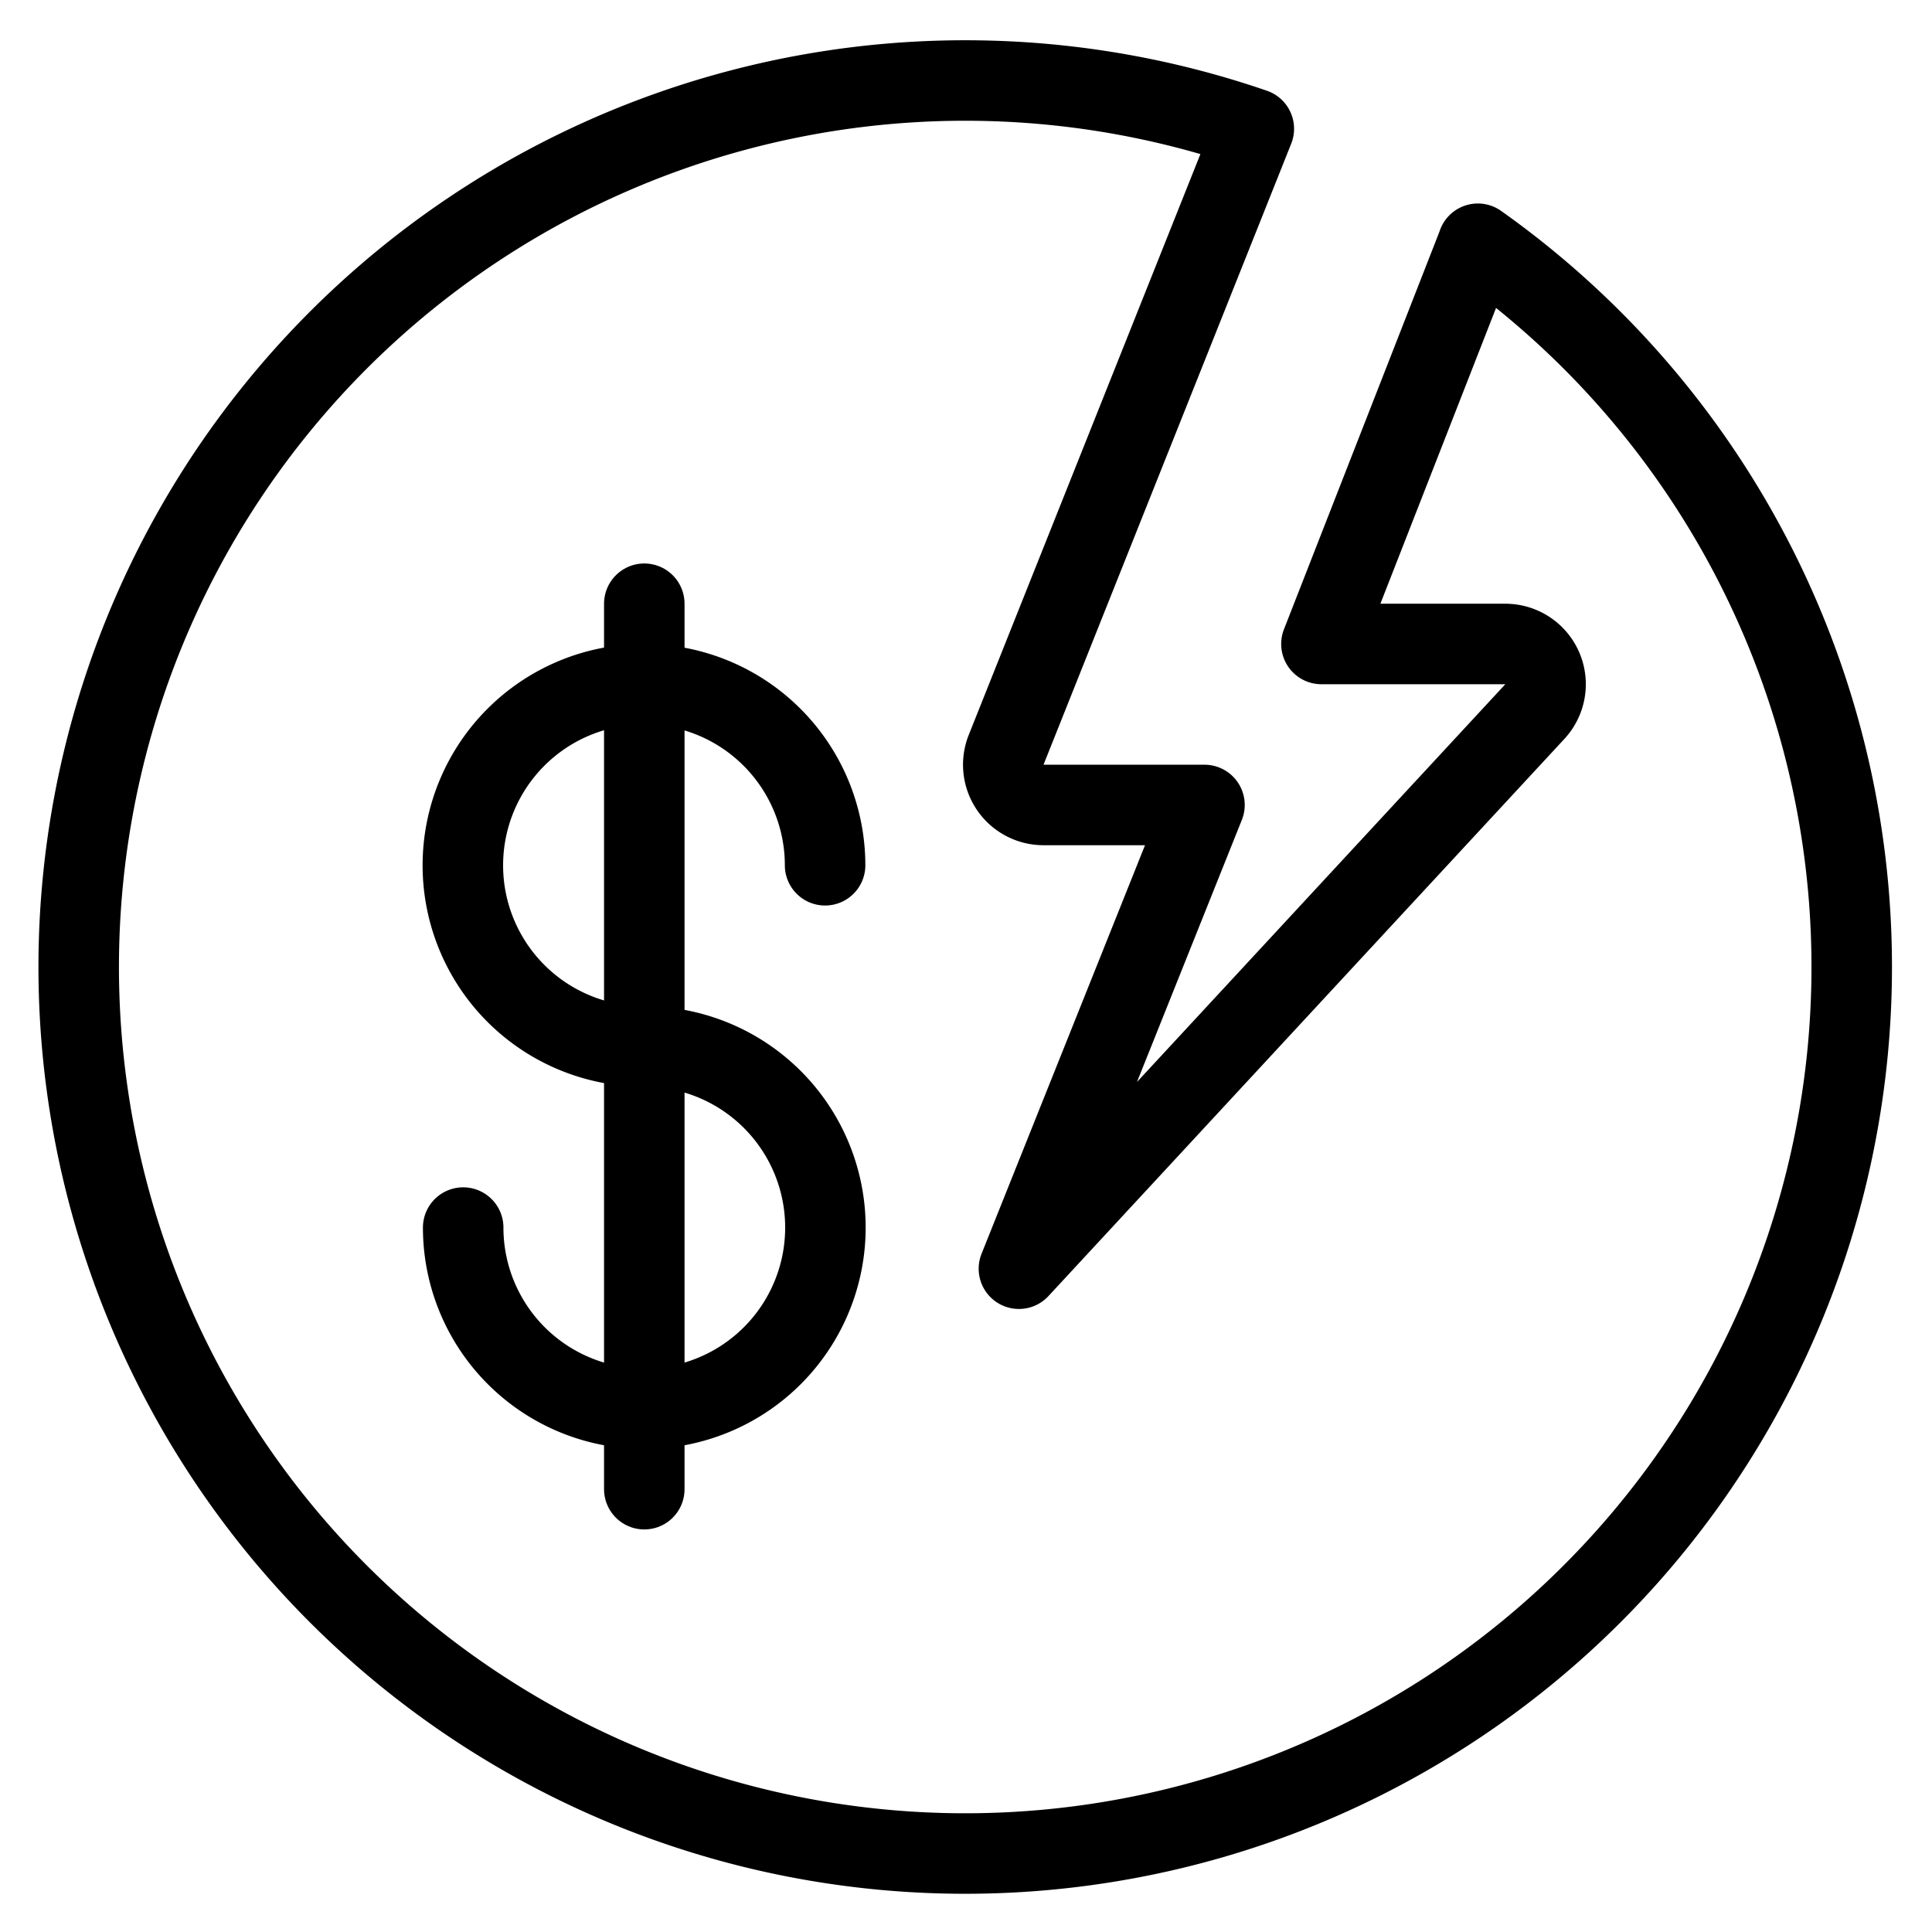
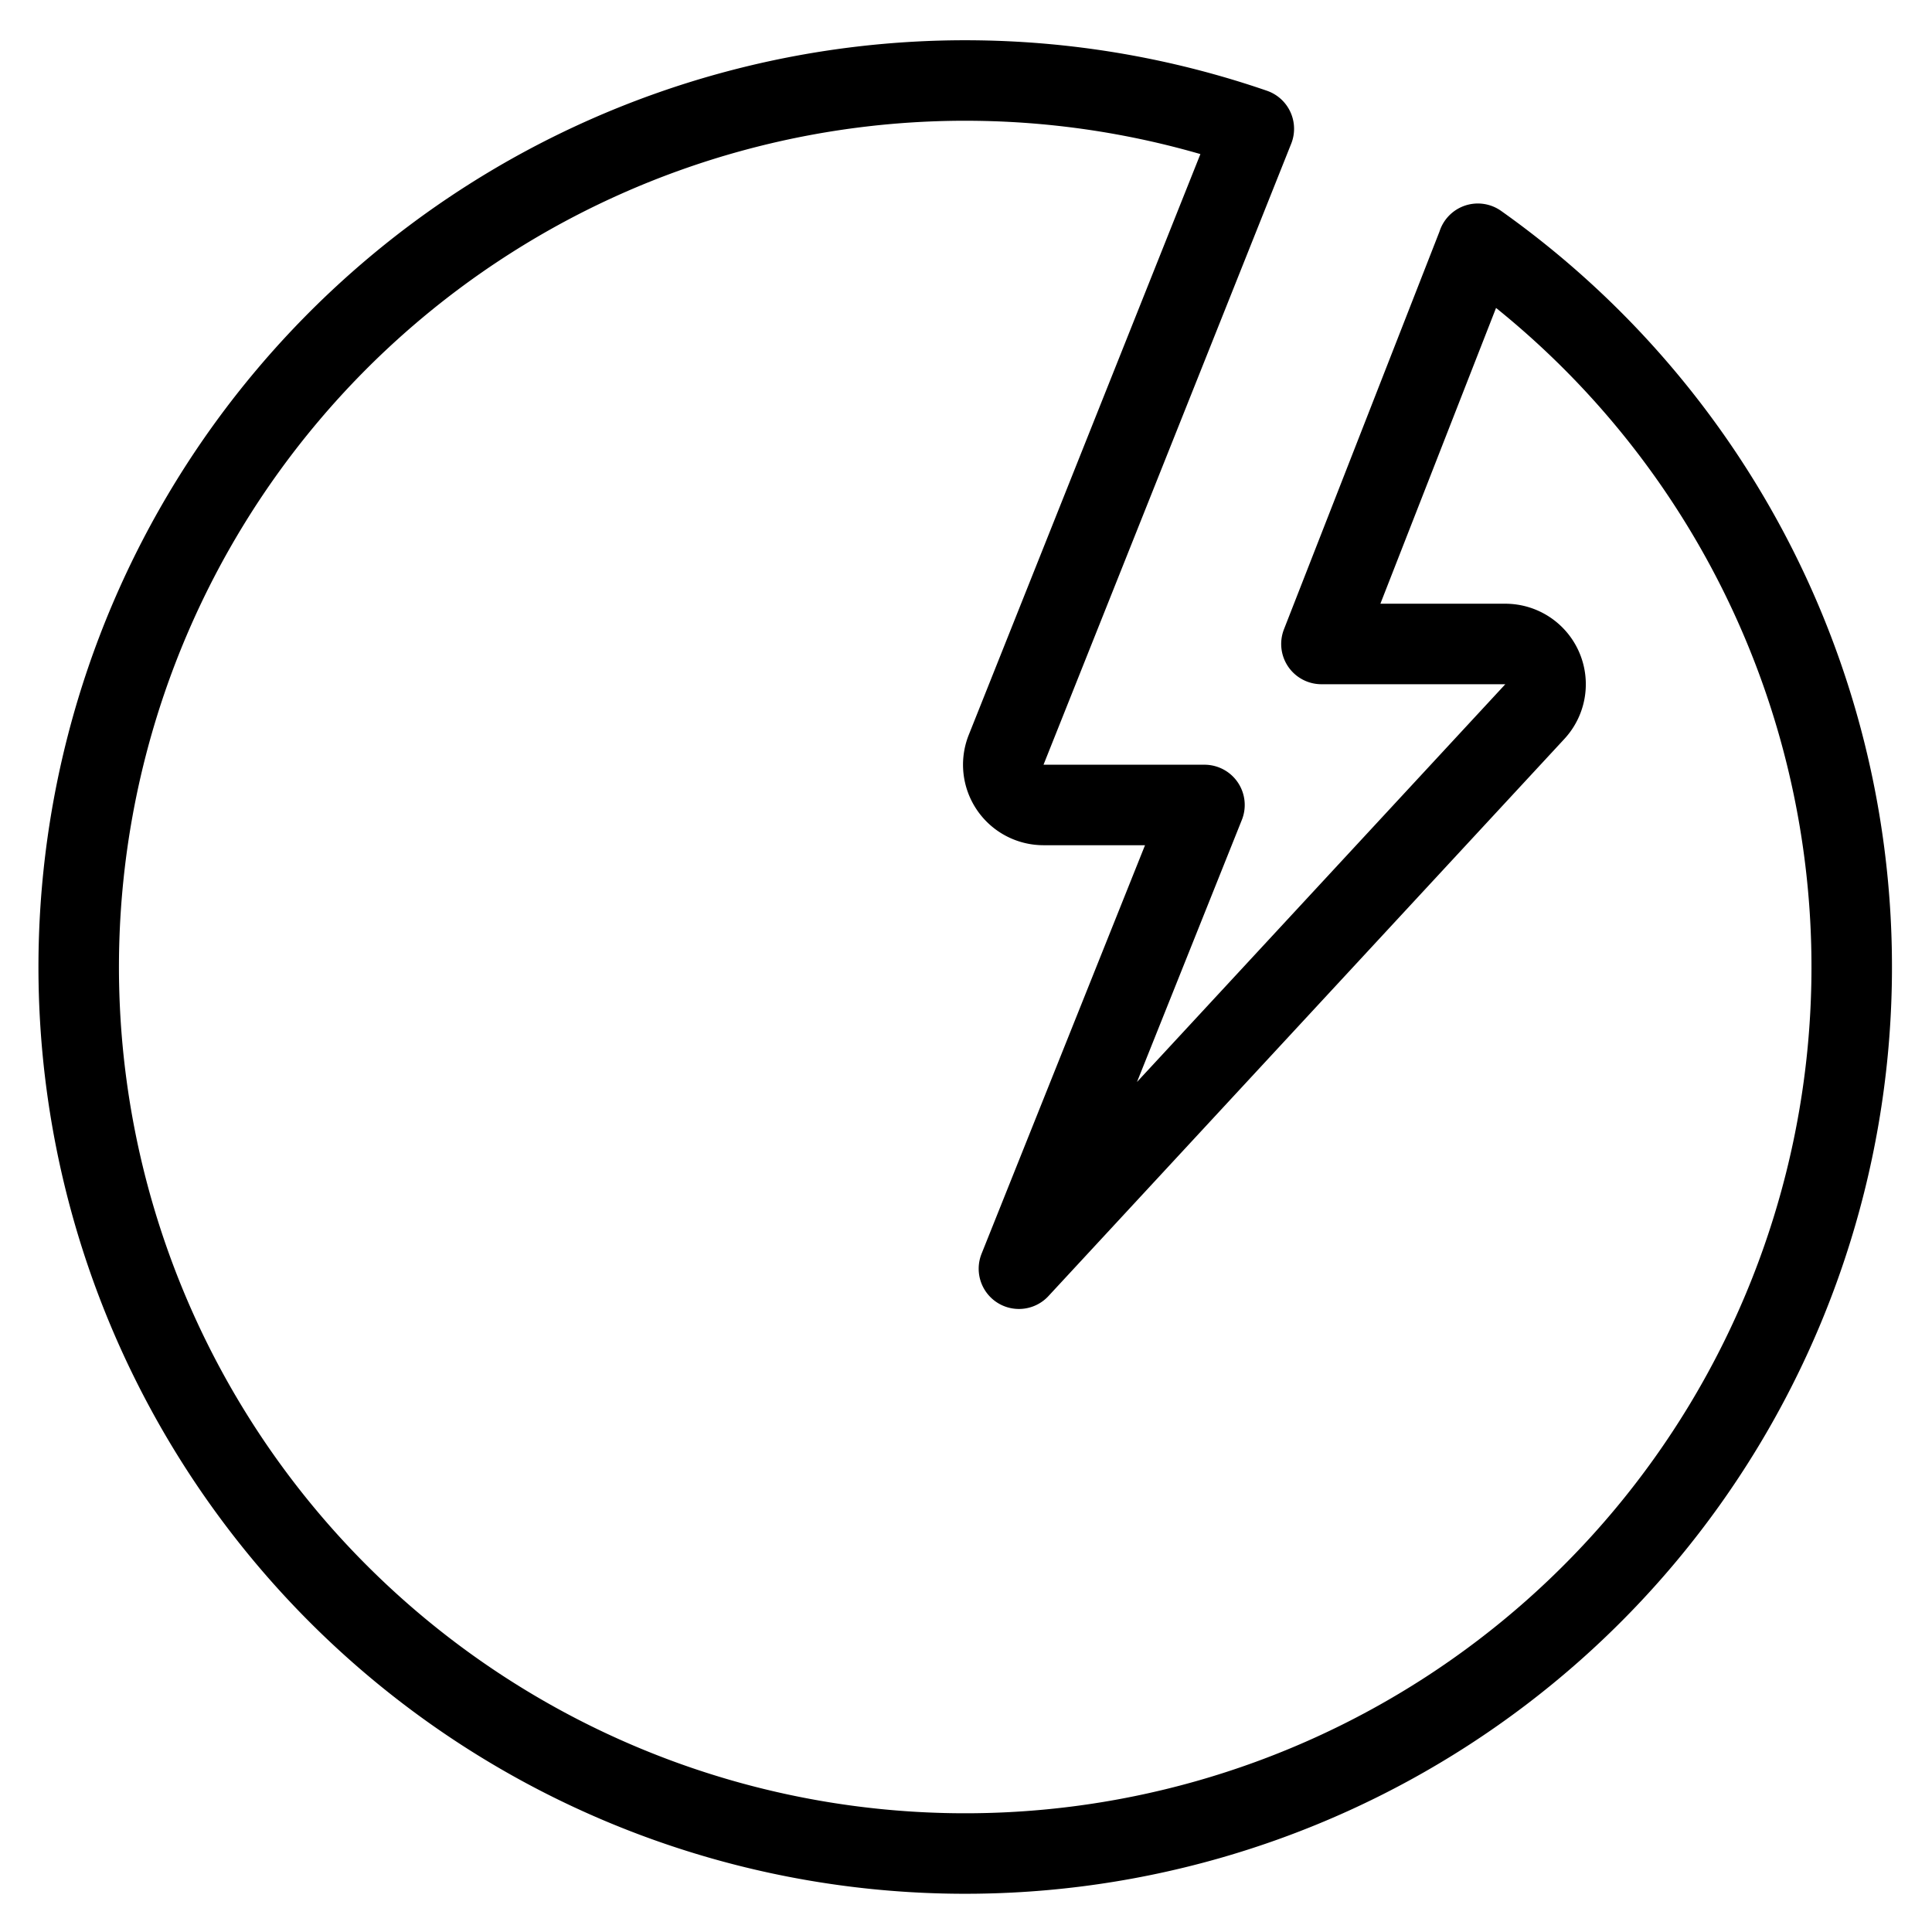
<svg xmlns="http://www.w3.org/2000/svg" viewBox="0 0 200 200" height="200" width="200">,,<g transform="matrix(8.333,0,0,8.333,0,0)">
-     <path d="M5.754,15.25A2.25,2.25,0,1,0,8,13a2.25,2.25,0,1,1,2.25-2.251" fill="none" stroke="#000" stroke-linecap="round" stroke-linejoin="round" />
-     <path d="M8.004 7.5L8.004 18.5" fill="none" stroke="#000" stroke-linecap="round" stroke-linejoin="round" />
    <path d="M18.359,3.031,16.416,8H18.7a.5.5,0,0,1,.367.84l-6.409,6.921L14.963,10h-2a.5.5,0,0,1-.464-.685L15.576,1.6a11.013,11.013,0,1,0,2.783,1.428Z" fill="none" stroke="#000" stroke-linecap="round" stroke-linejoin="round" />
  </g>
</svg>